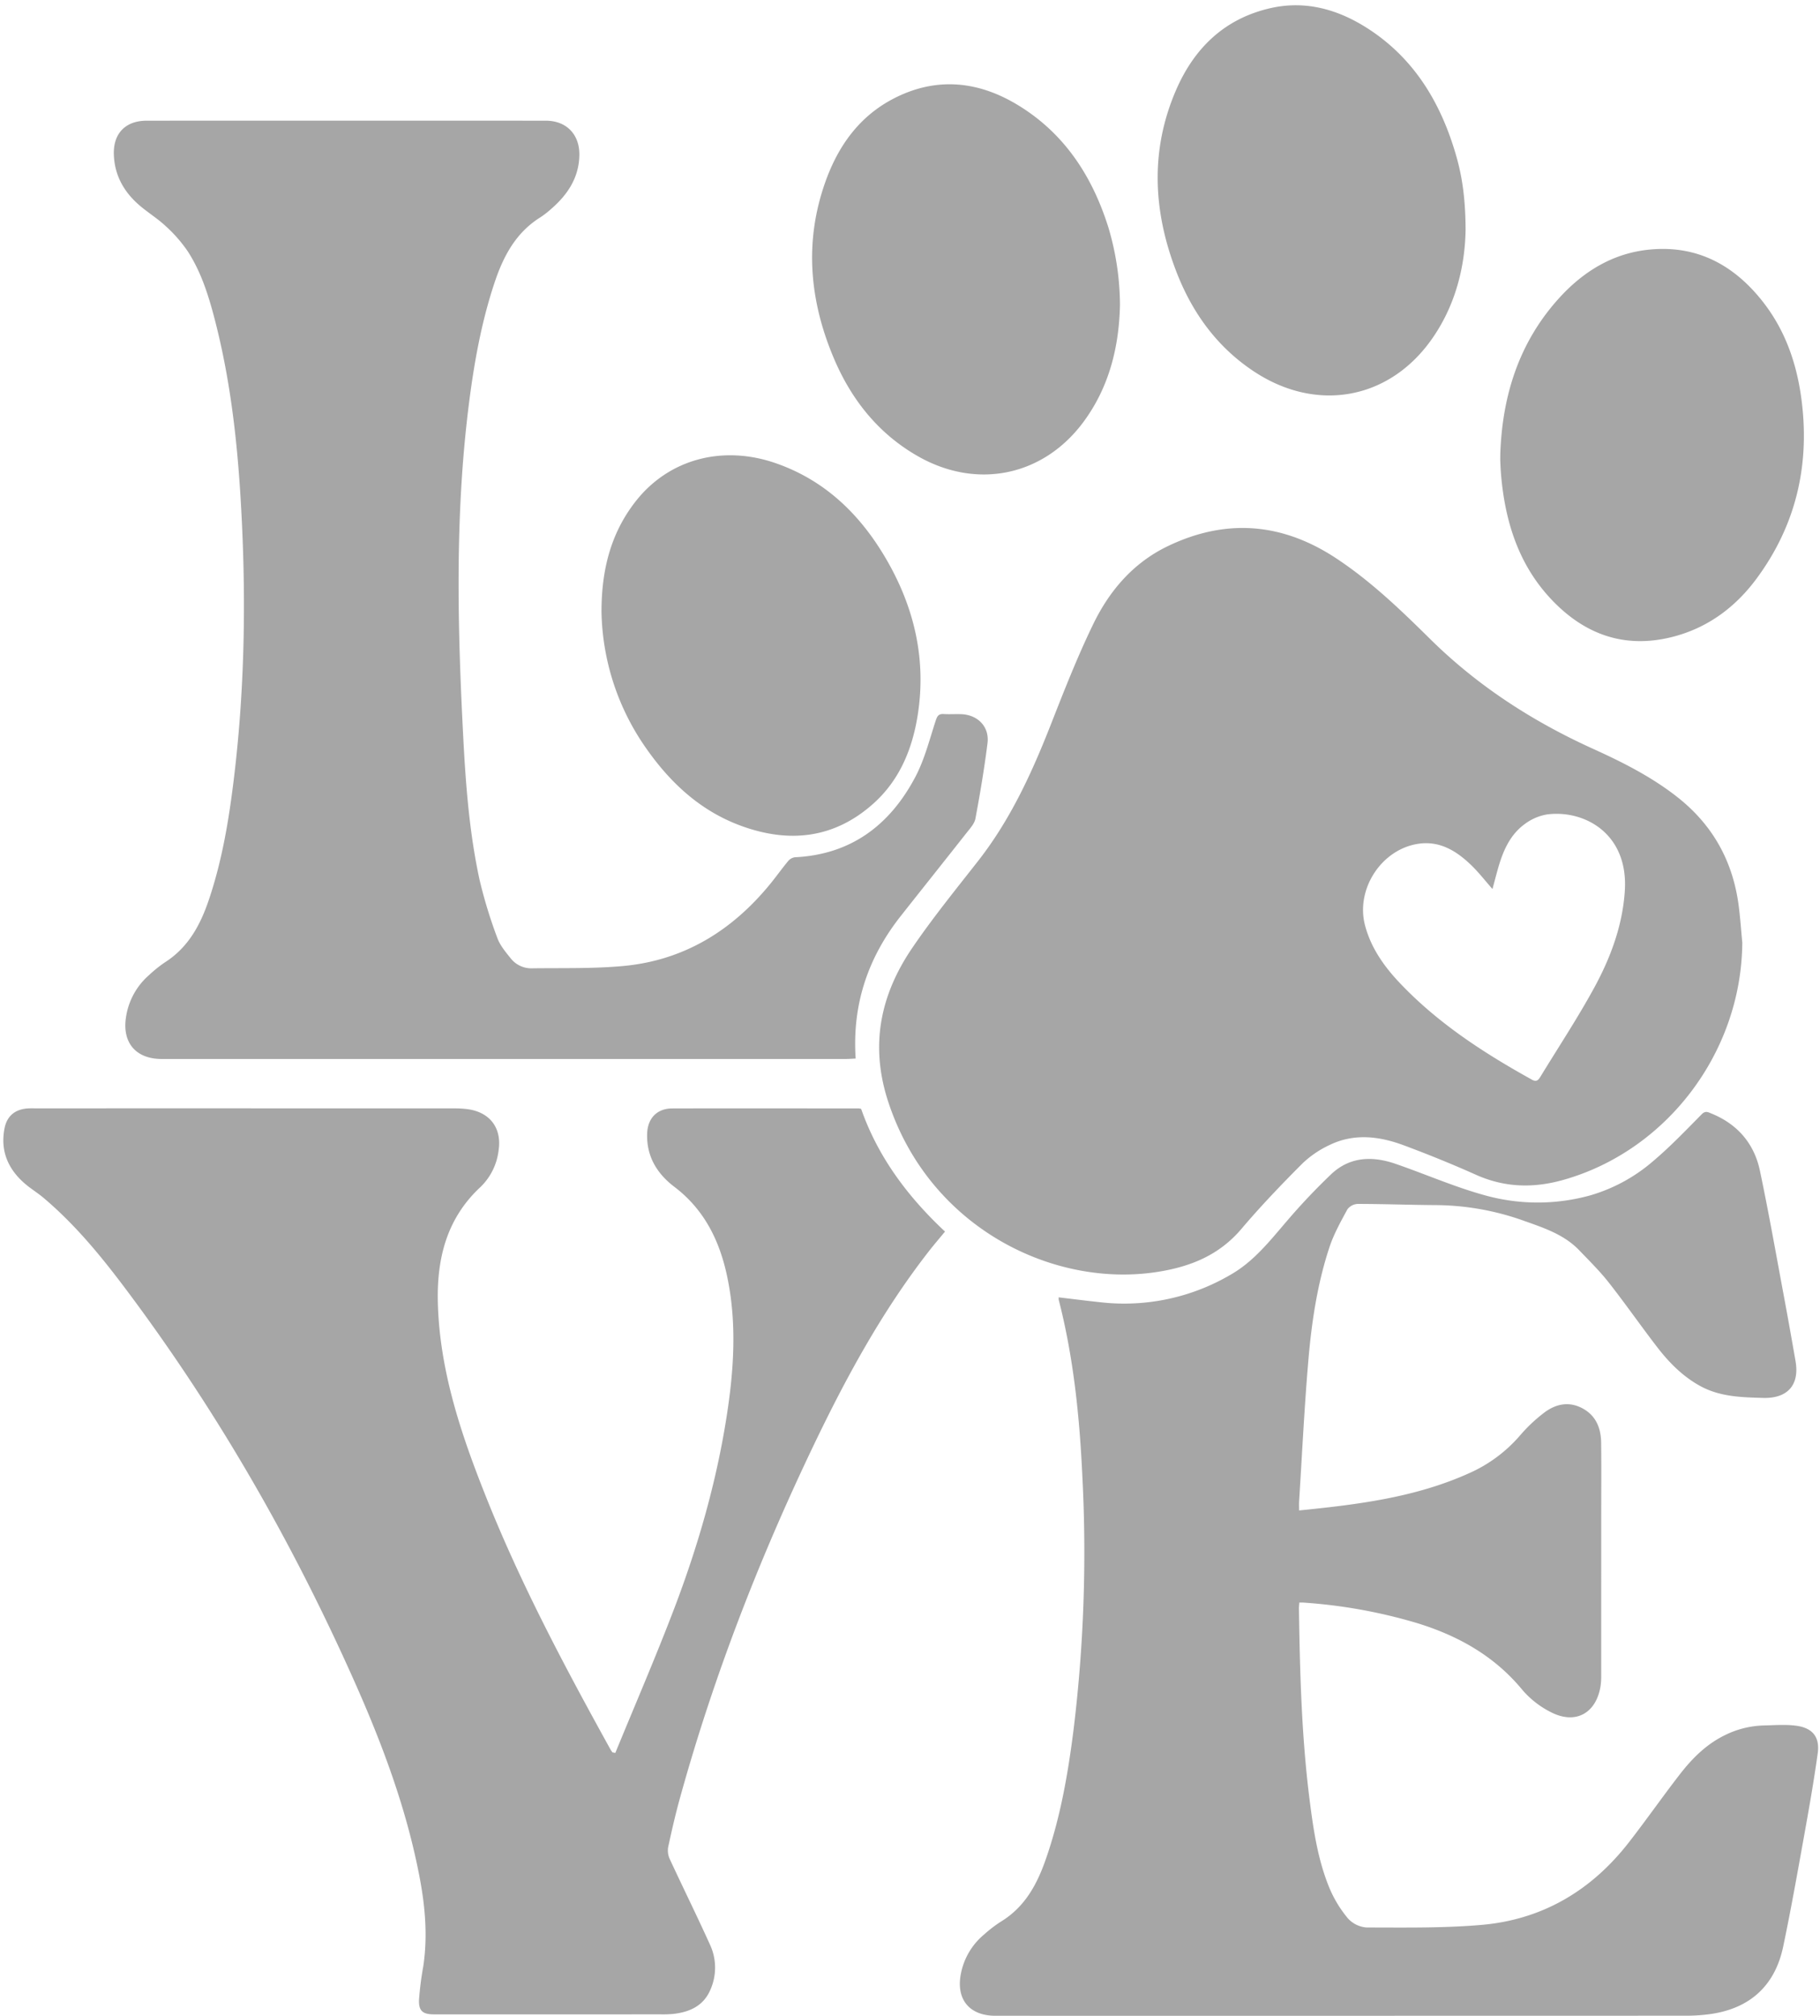
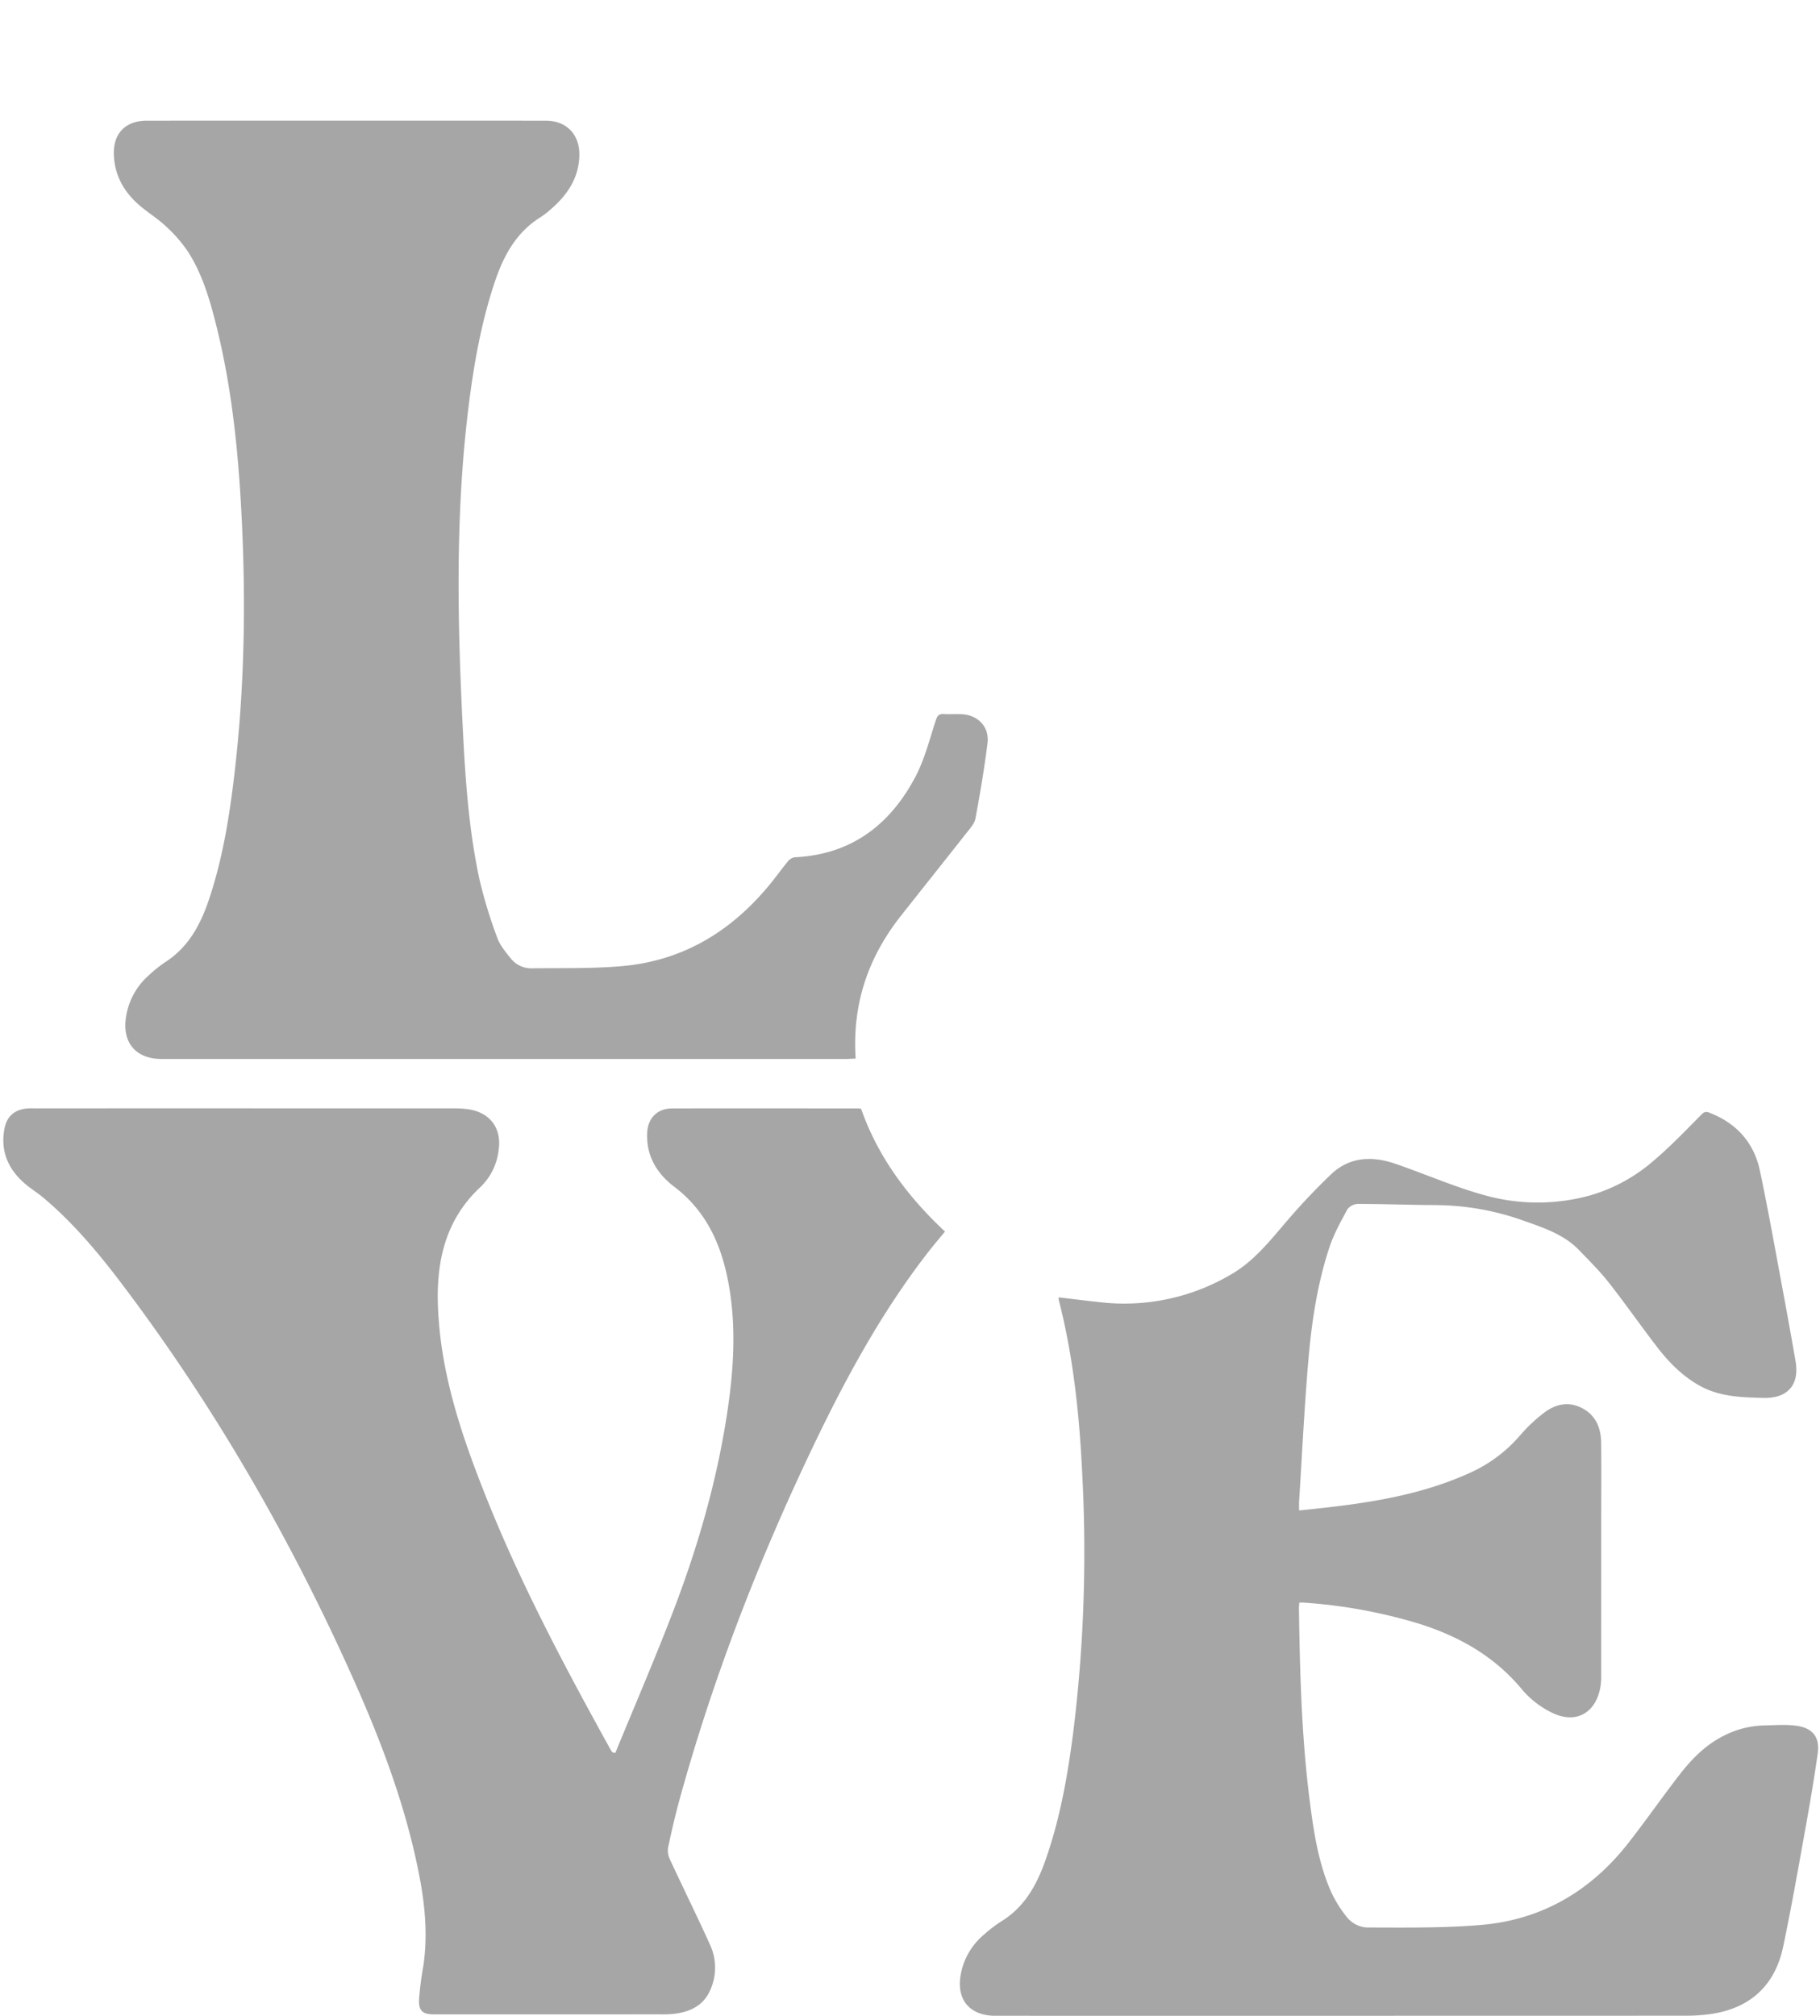
<svg xmlns="http://www.w3.org/2000/svg" fill="#a6a6a6" height="726.8" preserveAspectRatio="xMidYMid meet" version="1" viewBox="-1.2 -1.9 656.5 726.8" width="656.5" zoomAndPan="magnify">
  <g id="change1_1">
    <path d="M480.064,549.836c5.329.627,10.444,1.282,15.572,1.821a75.814,75.814,0,0,0,46.611-10.079c8.252-4.733,14.074-12.185,20.188-19.304a228.199,228.199,0,0,1,15.908-16.808c6.711-6.373,14.845-6.653,23.169-3.795,11.053,3.795,21.822,8.582,33.076,11.579a70.904,70.904,0,0,0,37.491-.255,60.496,60.496,0,0,0,22.555-12.387c6.15-5.208,11.751-11.077,17.428-16.819,1.302-1.317,2.285-.713,3.357-.28,9.465,3.822,15.53,10.818,17.61,20.692,3.219,15.275,5.915,30.66,8.787,46.007,1.402,7.494,2.721,15.004,4.04,22.513,1.594,9.078-3.237,13.608-11.663,13.374-7.961-.221-15.78-.407-22.98-4.443-6.244-3.5-11.113-8.485-15.394-14.055-5.869-7.634-11.377-15.547-17.328-23.115-3.245-4.127-7.022-7.847-10.671-11.644-5.495-5.717-12.848-8.086-20.021-10.639a96.013,96.013,0,0,0-31.775-5.627c-9.352-.061-18.704-.412-28.056-.422a4.938,4.938,0,0,0-3.74,1.946c-2.41,4.44-4.918,8.931-6.494,13.7-4.35,13.166-6.401,26.86-7.582,40.613-1.453,16.923-2.267,33.902-3.342,50.857-.068,1.067-.009,2.141-.009,3.404,21.153-2.126,41.938-4.672,61.373-13.449a51.939,51.939,0,0,0,18.42-13.71,56.369,56.369,0,0,1,8.499-8.012c4.135-3.172,8.872-4.281,13.782-1.72,4.968,2.591,6.811,7.144,6.876,12.451.107,8.816.03,17.635.03,26.453q0,28.771-.01,57.542a23.905,23.905,0,0,1-.235,3.799c-1.6,9.855-9.1,13.953-17.975,9.34A33.201,33.201,0,0,1,647.36,691.402C637.319,679.202,624.328,671.921,609.545,667.34a187.618,187.618,0,0,0-41.189-7.451c-.441-.034-.886-.004-1.481-.004-.048.745-.143,1.449-.133,2.152.342,22.997.939,45.983,3.829,68.834,1.368,10.816,2.951,21.644,7.118,31.798a43.1,43.1,0,0,0,6.7,11.059,10.066,10.066,0,0,0,6.827,3.31c13.802.007,27.666.249,41.393-.939,21.946-1.899,39.608-12.377,53.111-29.719,6.25-8.027,12.08-16.38,18.306-24.426,4.412-5.702,9.442-10.812,16.043-14.098a33.525,33.525,0,0,1,14.386-3.668c3.969-.082,8.007-.434,11.897.136,5.786.848,8.321,4.161,7.517,9.941-1.398,10.058-3.167,20.069-4.968,30.067-2.382,13.222-4.723,26.457-7.487,39.602-3.002,14.272-12.219,22.476-26.729,24.385a64.94,64.94,0,0,1-8.426.527q-124.493.041-248.987.021c-9.478-0-14.335-6.01-12.437-15.318a24.387,24.387,0,0,1,8.35-13.997,47.899,47.899,0,0,1,6.054-4.638c8.422-5.12,12.853-13.049,16.014-21.988,5.422-15.332,8.171-31.237,10.201-47.289a528.376,528.376,0,0,0,3.171-91.177c-1.003-21.435-3.146-42.754-8.504-63.626A6.033,6.033,0,0,1,480.064,549.836Zm-160.959,164.057c-.242-.366-.511-.717-.723-1.099-16.396-29.637-32.314-59.521-44.875-91.037-8.896-22.321-16.591-45.004-17.357-69.37-.507-16.128,2.973-30.837,15.38-42.348a21.907,21.907,0,0,0,6.516-13.203c1.221-8.091-3.182-13.841-11.351-14.874a39.16,39.16,0,0,0-4.894-.263q-75.534-.02-151.068-.01c-.727,0-1.455-.021-2.181.011-4.681.201-7.799,2.548-8.71,7.136-1.643,8.274,1.331,14.969,7.661,20.277,2.015,1.69,4.286,3.074,6.298,4.767,11.274,9.484,20.591,20.78,29.391,32.481,33.059,43.954,60.275,91.354,82.663,141.537,10.221,22.91,19.013,46.347,23.714,71.113,2.008,10.577,2.925,21.224,1.319,31.969a112.926,112.926,0,0,0-1.546,12.118c-.161,4.062,1.379,5.266,5.452,5.266q40.903.003,81.807-.005a40.074,40.074,0,0,0,4.358-.148c6.034-.663,11.1-2.927,13.572-8.936a19.592,19.592,0,0,0-.171-15.918c-4.703-10.41-9.781-20.651-14.584-31.018a7.337,7.337,0,0,1-.555-4.314c1.273-5.941,2.642-11.872,4.263-17.727,12.086-43.676,28.418-85.754,47.957-126.605,11.813-24.698,24.845-48.695,41.738-70.39,1.888-2.424,3.897-4.754,5.897-7.185-13.486-12.606-24.194-26.949-30.253-44.229a5.536,5.536,0,0,0-.812-.17c-22.451-.012-44.902-.058-67.353.002-5.384.015-8.798,3.47-9.019,8.916-.334,8.245,3.487,14.552,9.815,19.354,10.814,8.207,16.331,19.458,19.046,32.347,3.54,16.805,2.425,33.643-.191,50.417-3.72,23.856-10.396,46.962-18.985,69.468-6.658,17.447-14.089,34.598-21.176,51.88Q319.626,713.999,319.105,713.894ZM423.105,412.354c7.876-9.987,15.825-19.917,23.685-29.917,1.271-1.617,2.902-3.342,3.255-5.225,1.688-9.01,3.209-18.065,4.356-27.158.749-5.938-3.502-10.286-9.537-10.491-2.088-.071-4.186.08-6.27-.044-1.817-.108-2.32.691-2.872,2.375-2.254,6.875-4.039,14.06-7.394,20.389-9.16,17.275-23.158,27.903-43.399,28.875a3.851,3.851,0,0,0-2.419,1.35c-2.152,2.58-4.1,5.33-6.216,7.941-13.834,17.066-31.317,27.925-53.426,29.932-10.92.992-21.964.666-32.954.824a9.457,9.457,0,0,1-7.604-3.73c-1.806-2.249-3.787-4.602-4.729-7.252a171.072,171.072,0,0,1-6.425-21.037c-3.595-16.648-4.931-33.607-5.821-50.591-2.095-39.972-3.08-79.927,1.868-119.794,1.895-15.265,4.541-30.362,9.442-44.994,3.158-9.426,7.659-17.875,16.432-23.356a32.234,32.234,0,0,0,3.878-3.003c5.942-5.124,10.074-11.282,10.222-19.399.138-7.55-4.696-12.46-12.095-12.464q-71.991-.031-143.983-0c-7.599.003-12.073,4.561-11.839,12.165.228,7.43,3.581,13.449,9.103,18.238,3.085,2.675,6.64,4.827,9.604,7.617a50.799,50.799,0,0,1,7.998,9.15c4.775,7.396,7.415,15.759,9.623,24.221,5.46,20.924,8.009,42.294,9.337,63.815,2.087,33.813,1.756,67.596-2.277,101.27-1.794,14.98-4.211,29.856-9.046,44.241-3.084,9.175-7.439,17.34-15.907,22.74a46.639,46.639,0,0,0-5.737,4.604,24.945,24.945,0,0,0-8.321,15.227c-1.415,9.167,3.612,15.014,12.869,15.015q123.394.007,246.789-.003c1.061-0,2.121-.089,3.55-.153C405.542,444.18,411.325,427.29,423.105,412.354Z" transform="translate(-99.396 -83.97)" />
  </g>
  <g id="change1_2">
-     <path d="M726.666,421.912c-.266,39.449-27.152,75.029-64.557,85.576-10.877,3.067-21.222,2.765-31.597-1.883-8.534-3.823-17.222-7.336-25.986-10.599-8.733-3.251-17.75-4.381-26.513-.203a36.46,36.46,0,0,0-10.063,6.81c-7.566,7.579-14.997,15.337-21.921,23.5-8.03,9.467-18.27,13.644-30.214,15.53-37.711,5.956-82.287-15.926-97.198-61.246-6.7-20.364-2.913-38.602,8.678-55.603,7.359-10.794,15.632-20.976,23.699-31.272,11.631-14.846,19.372-31.696,26.207-49.103,4.811-12.252,9.621-24.553,15.369-36.376,5.855-12.045,14.427-22.067,26.842-28.039,21.052-10.126,41.334-8.445,60.758,4.366,12.517,8.255,23.291,18.622,33.878,29.075,17.189,16.971,37.002,29.751,58.902,39.671,10.58,4.792,20.971,10.039,30.213,17.286,12.822,10.055,20.112,23.17,22.202,39.235C725.939,413.044,726.24,417.486,726.666,421.912ZM636.551,402.61c-2.702-3.063-4.98-6.013-7.634-8.575-5.545-5.354-11.82-9.168-20.016-7.579-12.851,2.491-21.652,16.514-18.334,29.205,2.152,8.23,6.955,14.944,12.688,20.971,13.734,14.44,30.239,25.136,47.543,34.725,1.61.892,2.302.156,3.028-1.034,6.467-10.608,13.335-20.997,19.295-31.883,5.951-10.869,10.319-22.459,11.163-35.043,1.416-21.125-15.016-29.469-28.141-27.664a18.585,18.585,0,0,0-8.071,3.545c-5.435,4.013-7.873,10.037-9.637,16.342C637.808,397.863,637.221,400.119,636.551,402.61ZM623.456,138.203c-5.365-18.615-14.763-34.582-31.24-45.44C581.418,85.648,569.471,82.048,556.455,85.011c-16.61,3.781-27.574,14.479-34.137,29.764-9.326,21.719-8.143,43.639.217,65.277,5.712,14.783,14.733,27.278,28.214,36.105,22.222,14.55,47.98,10.134,63.415-11.112,9.19-12.65,12.502-27.226,12.693-40.175C626.81,154.175,625.732,146.102,623.456,138.203ZM329.737,349.617c9.037,13.583,20.394,24.671,36.102,30.327,17.236,6.206,33.336,4.404,47.34-8.088,9.507-8.48,14.123-19.723,16.058-32.027,3.243-20.623-1.517-39.767-12.12-57.434-9.218-15.359-21.676-27.233-38.981-33.276-19.294-6.738-38.804-1.544-50.794,13.895-8.754,11.273-12.194,24.382-12.179,39.73A88.302,88.302,0,0,0,329.737,349.617ZM497.976,163.969c-5.791-18.353-15.772-33.72-32.43-43.905-14.355-8.778-29.524-10.402-44.859-2.53-12.531,6.433-20.179,17.178-24.799,30.205-7.607,21.45-5.694,42.597,2.961,63.207,6.333,15.081,16.13,27.523,30.64,35.726,21.222,11.997,45.143,7.033,59.593-12.561,9.284-12.589,12.776-27.094,13.104-42.062A98.973,98.973,0,0,0,497.976,163.969Zm141.406,84.715c.069,1.632.147,3.266.292,4.893,1.5,16.79,6.376,32.259,18.259,44.761,11.943,12.565,26.373,17.722,43.51,13.374,12.647-3.209,22.661-10.614,30.33-20.966,13.758-18.572,19.018-39.541,16.505-62.461-1.522-13.878-5.705-26.792-14.546-37.863-10.386-13.006-23.638-20.019-40.57-18.359-13.302,1.304-24.029,8.002-32.782,17.72-14.259,15.832-20.277,34.915-21.006,55.903C639.373,246.686,639.339,247.687,639.381,248.684Z" transform="translate(-99.396 -83.97)" />
-   </g>
+     </g>
</svg>